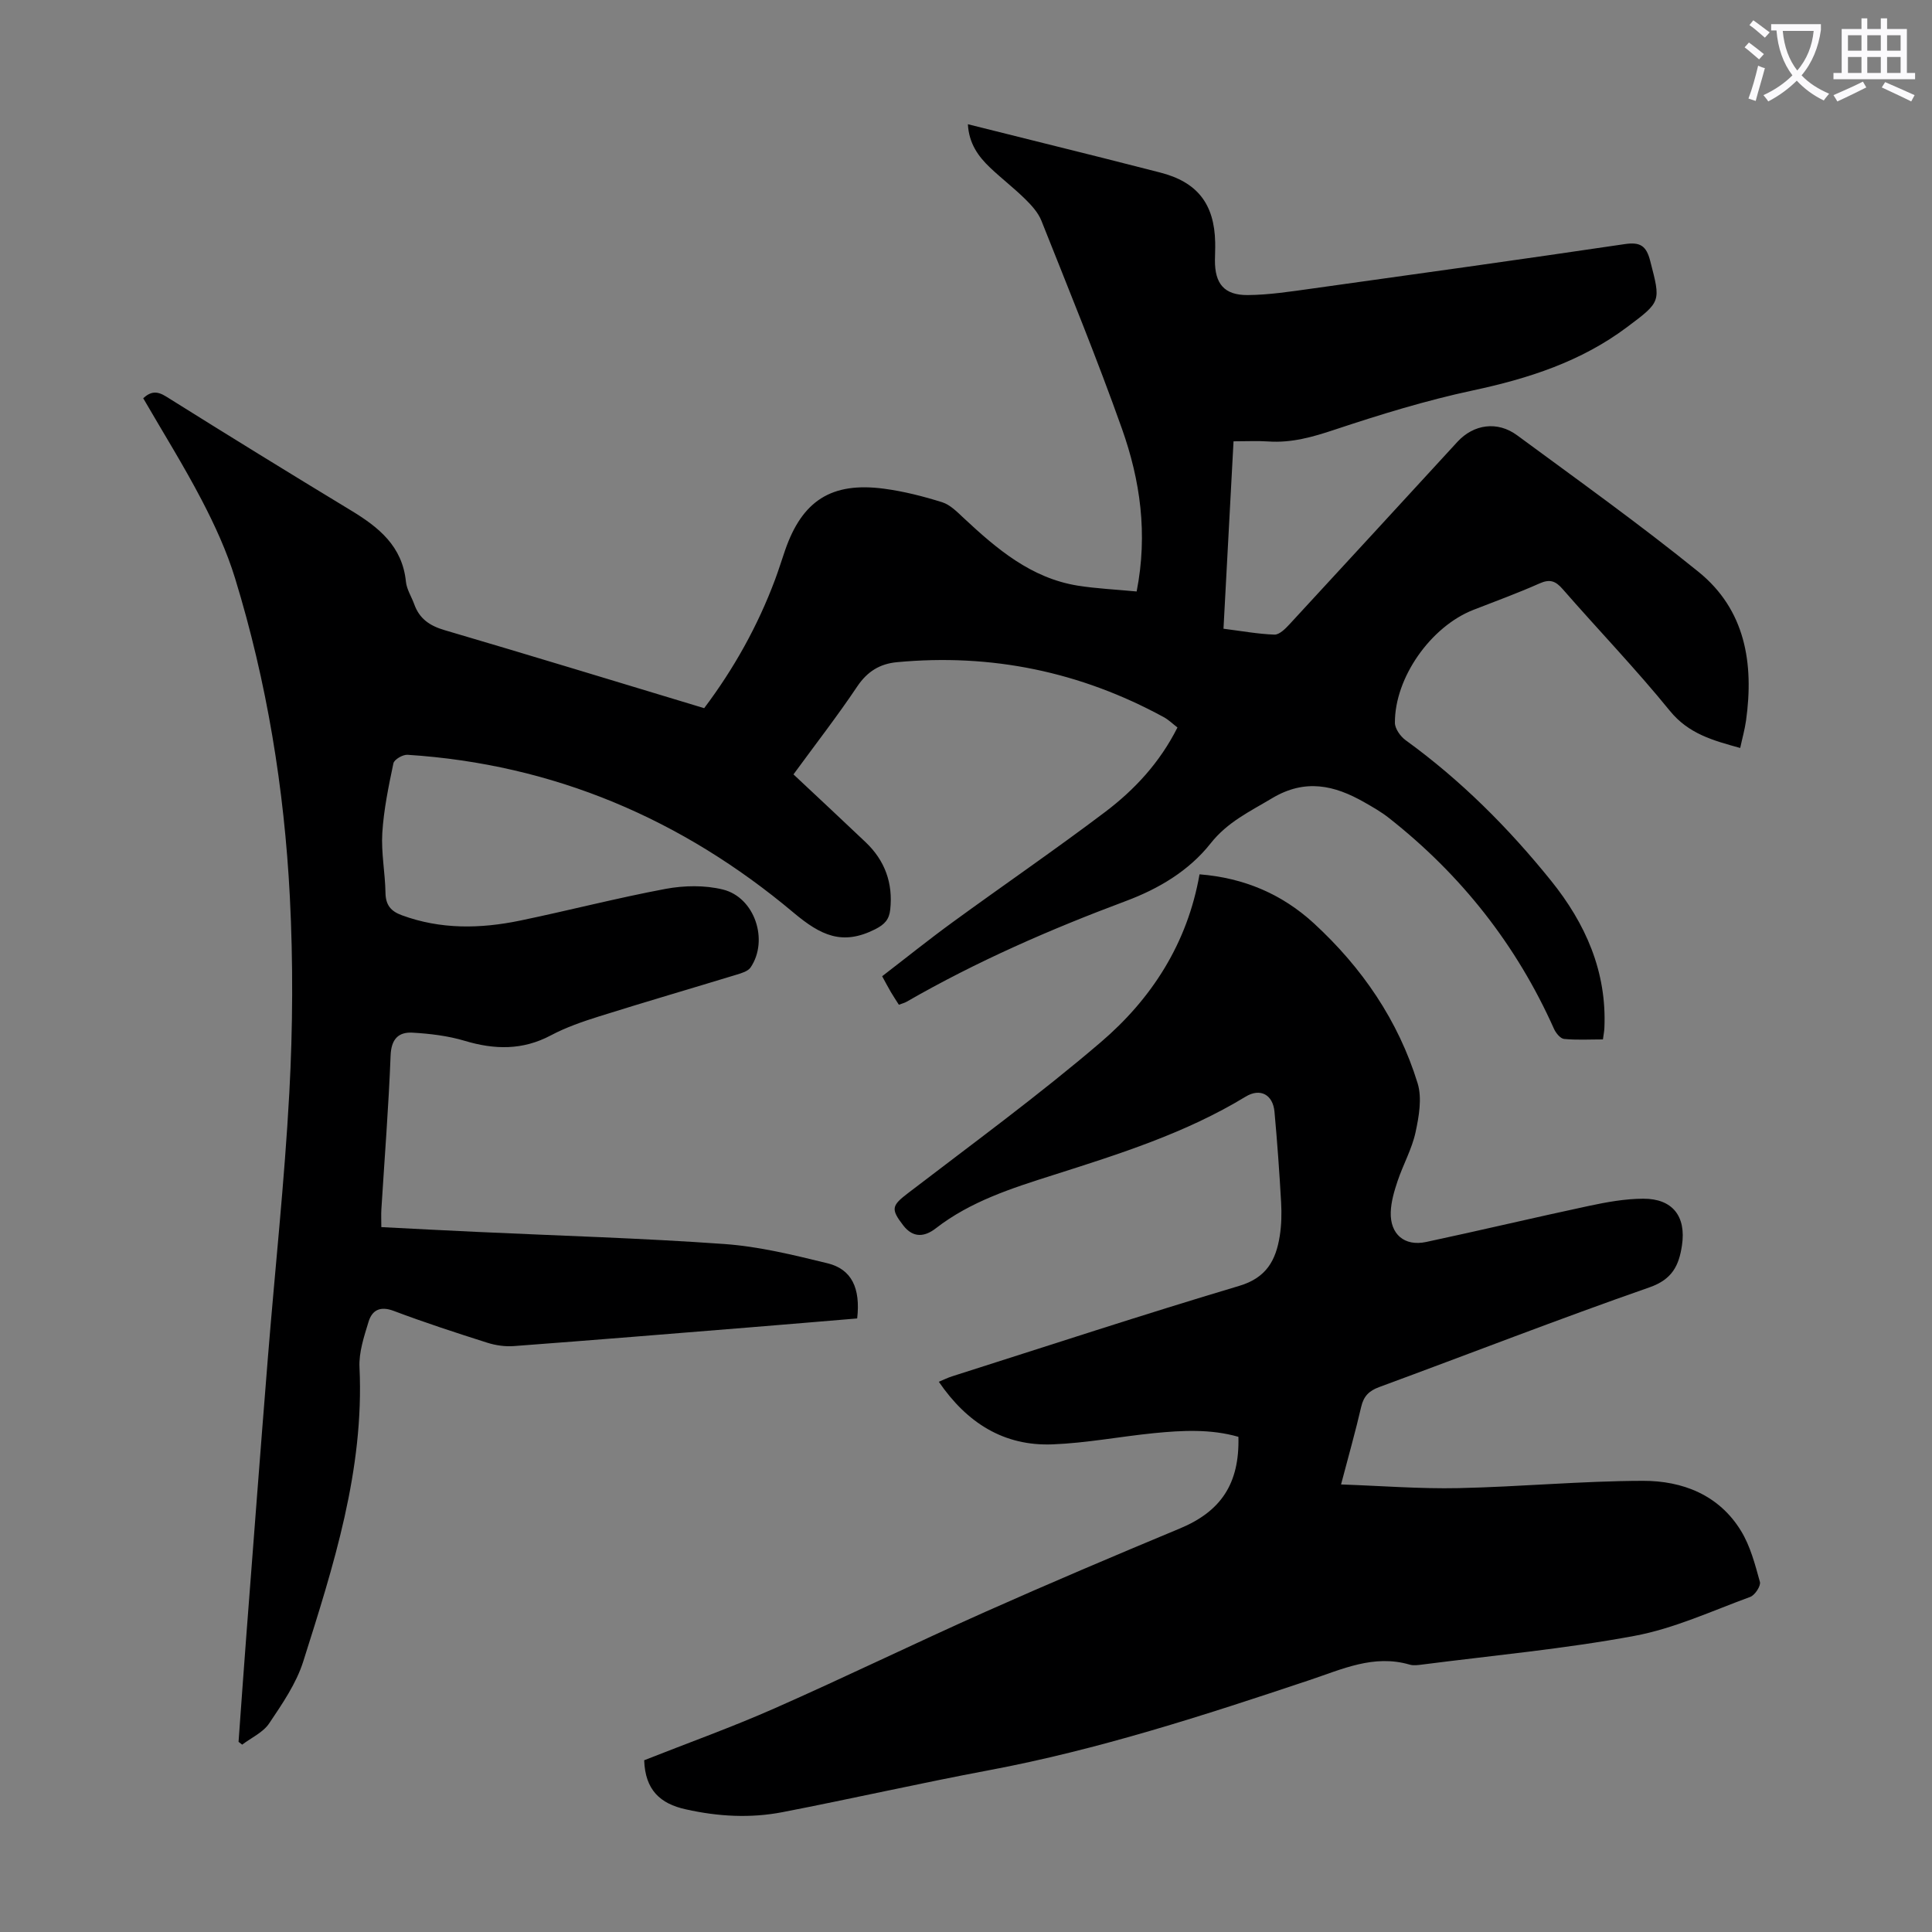
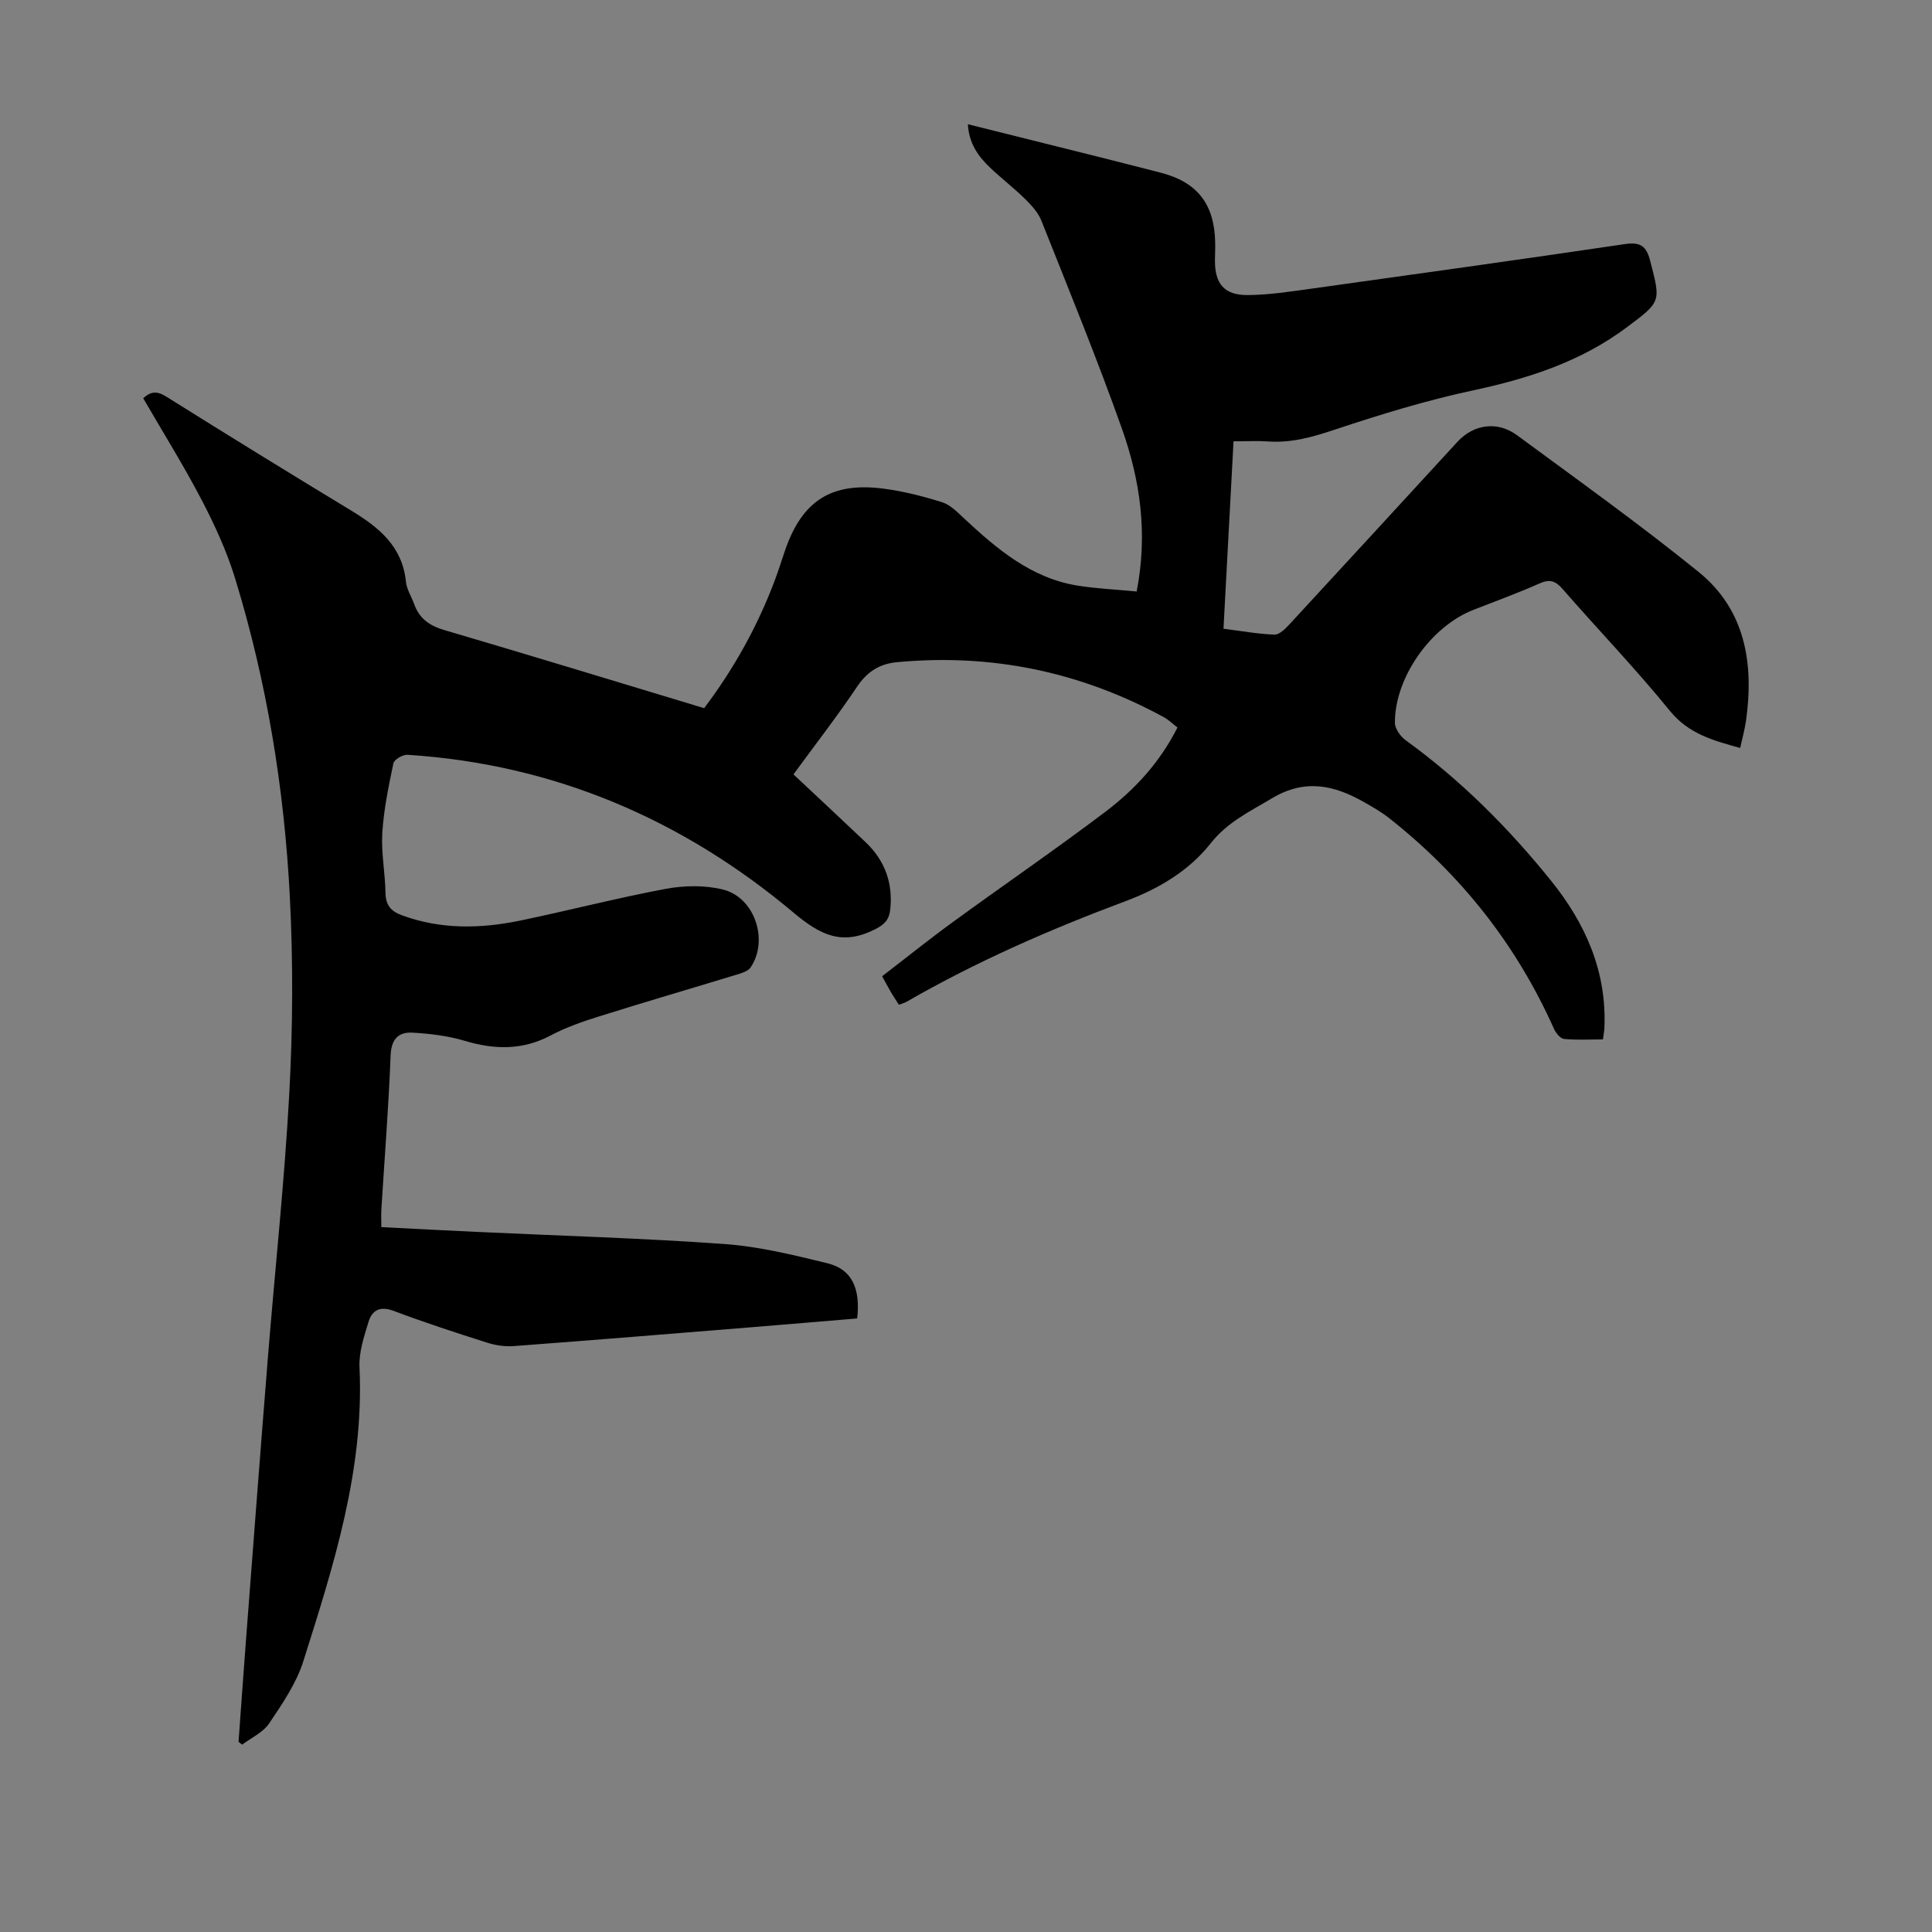
<svg xmlns="http://www.w3.org/2000/svg" enable-background="new 0 0 400 400" viewBox="0 0 400 400">
  <rect x="0" y="0" width="400" height="400" fill="#808080" stroke="none" />
-   <path d="m362.1 8.8c1.1.8 2.1 1.6 3.1 2.4l-1 1.1c-1.3-1.1-2.3-2-3-2.5zm1.9 4.8c.5.2.9.4 1.4.5-.6 2.3-1.3 4.5-1.9 6.8l-1.5-.5c.8-2.1 1.4-4.3 2-6.8zm-1-9.4c1.3.9 2.4 1.8 3.4 2.5l-1 1.1c-1.4-1.2-2.4-2.1-3.2-2.6zm3.7 2.2v-1.4h10.3v1.2c-.5 3.6-1.8 6.8-4 9.4 1.5 1.6 3.4 2.8 5.7 3.8-.3.4-.7.8-1.1 1.4-2.3-1.1-4.1-2.5-5.6-4.1-1.6 1.6-3.6 3.1-5.9 4.3-.3-.5-.7-.9-1-1.3 2.4-1.1 4.4-2.5 6-4.1-1.9-2.5-3-5.6-3.3-9.3h-1.1zm8.8 0h-6.4c.3 3.3 1.3 6 3 8.2 2-2.3 3.1-5.1 3.4-8.2z" fill="#fbfafc" />
-   <path d="m385.3 3.8h1.3v2.2h2.8v-2.2h1.3v2.2h4.1v9.1h1.7v1.3h-16.9v-1.3h1.7v-9.1h4.1v-2.2zm.4 13.1.7 1.2c-1.8.9-3.8 1.9-6 2.9-.2-.4-.5-.8-.8-1.3 2.3-1 4.3-1.9 6.1-2.8zm-3.1-6.4h2.8v-3.2h-2.8zm0 4.6h2.8v-3.3h-2.8zm4-4.6h2.8v-3.2h-2.8zm0 4.6h2.8v-3.3h-2.8zm3.7 1.9c2.1.9 4.1 1.8 6.1 2.7l-.7 1.3c-2.2-1.1-4.2-2-6.1-2.9zm3.2-9.7h-2.8v3.2h2.8zm-2.8 7.8h2.8v-3.3h-2.8z" fill="#fbfafc" />
  <g fill="#000001">
    <path d="m235.33 122.46c2.35-11.97.73-23.05-3.03-33.66-5.15-14.52-11-28.79-16.69-43.11-.67-1.68-2.04-3.18-3.36-4.48-2.31-2.27-4.9-4.26-7.25-6.49-2.46-2.33-4.39-5.01-4.61-9 9.41 2.35 18.58 4.63 27.75 6.93 4.01 1.01 8.01 2.04 12.02 3.06 7.69 1.95 11.27 6.47 11.43 14.48.03 1.23-.04 2.46-.05 3.69-.03 4.84 1.9 7.24 6.76 7.21 4.44-.03 8.9-.73 13.32-1.34 21.6-3.01 43.19-6.02 64.77-9.21 3.2-.47 4.46.33 5.27 3.49 2.18 8.45 2.32 8.37-4.79 13.69-9.53 7.15-20.43 10.66-31.96 13.12-9.69 2.07-19.23 5.01-28.64 8.14-4.53 1.51-8.9 2.75-13.68 2.42-2.22-.15-4.45-.03-7.2-.03-.69 12.96-1.38 25.73-2.08 38.8 3.73.47 7.13 1.1 10.55 1.22 1.02.03 2.25-1.2 3.1-2.12 11.63-12.58 23.2-25.2 34.79-37.8 3.35-3.64 8.27-4.36 12.35-1.35 12.61 9.29 25.37 18.41 37.54 28.26 9.72 7.86 11.51 18.95 9.86 30.79-.26 1.86-.78 3.68-1.21 5.69-5.59-1.55-10.67-2.9-14.57-7.7-7.05-8.68-14.83-16.76-22.19-25.2-1.49-1.71-2.67-2.11-4.8-1.16-4.49 2-9.11 3.68-13.69 5.47-8.8 3.44-16.29 14.02-16.24 23.39.01 1.22 1.15 2.81 2.22 3.59 11.42 8.27 21.29 18.15 30.1 29.08 7.14 8.86 11.58 18.83 11.05 30.53-.03.65-.16 1.29-.3 2.34-2.76 0-5.43.16-8.05-.1-.77-.08-1.69-1.22-2.08-2.08-7.77-17.4-19.23-31.91-34.18-43.67-1.57-1.24-3.34-2.25-5.08-3.24-6.21-3.55-12.27-4.94-19.12-.84-4.59 2.75-9.21 4.9-12.72 9.35-4.49 5.68-10.76 9.4-17.57 11.94-15.62 5.84-30.86 12.49-45.33 20.82-.46.27-1.01.4-1.64.64-.58-.92-1.14-1.75-1.64-2.6-.56-.95-1.07-1.93-1.82-3.3 4.92-3.78 9.69-7.62 14.64-11.22 10.48-7.64 21.19-14.98 31.54-22.8 6.08-4.6 11.29-10.19 14.96-17.48-.94-.72-1.8-1.58-2.83-2.14-17.26-9.41-35.69-13.22-55.26-11.38-3.51.33-6.11 1.91-8.19 5-4.15 6.19-8.73 12.08-13.22 18.23 5.39 5.06 10.2 9.53 14.95 14.05 3.99 3.8 5.68 8.47 5.08 13.96-.22 2-1.11 3.04-3.13 4.06-6.77 3.41-11.22 1.31-16.9-3.46-23.03-19.34-49.64-30.73-79.92-32.67-.97-.06-2.75.98-2.91 1.77-1 4.76-2 9.58-2.3 14.42-.25 4.1.59 8.25.66 12.39.04 2.53 1.11 3.81 3.38 4.64 8.06 2.97 16.27 2.81 24.49 1.11 10.07-2.09 20.04-4.68 30.14-6.57 3.84-.71 8.11-.79 11.86.14 6.6 1.63 9.52 10.53 5.72 16.13-.53.78-1.83 1.17-2.85 1.48-9.51 2.9-19.05 5.68-28.53 8.66-3.4 1.07-6.83 2.25-9.97 3.92-5.86 3.11-11.66 2.98-17.84 1.13-3.47-1.04-7.18-1.48-10.81-1.69-2.91-.16-4.4 1.34-4.53 4.73-.41 10.62-1.25 21.22-1.91 31.83-.07 1.1-.01 2.2-.01 3.7 6.64.34 13.19.69 19.74.99 17.09.8 34.21 1.29 51.27 2.51 7.19.51 14.33 2.27 21.37 3.99 5 1.22 6.85 5.14 6.14 11.42-7.24.6-14.56 1.23-21.88 1.82-16.39 1.33-32.78 2.67-49.17 3.9-1.83.14-3.8-.14-5.55-.7-6.49-2.06-12.98-4.18-19.35-6.58-2.81-1.06-4.48-.17-5.22 2.26-.93 3.06-2.02 6.3-1.87 9.41 1 21.26-5.38 41.1-11.65 60.92-1.45 4.57-4.34 8.77-7.06 12.82-1.26 1.87-3.68 2.95-5.58 4.39-.25-.19-.5-.39-.75-.58.54-7.43 1.06-14.86 1.63-22.28 1.46-19.08 2.91-38.16 4.44-57.23 1.47-18.29 3.45-36.55 4.44-54.86.73-13.49.8-27.08.11-40.57-1.15-22.39-4.75-44.48-11.34-65.96-1.72-5.6-4.21-11.03-6.93-16.24-3.72-7.13-7.99-13.96-12.09-21.04 1.59-1.45 2.88-1.52 4.75-.35 12.69 7.95 25.44 15.81 38.25 23.57 5.75 3.48 10.65 7.4 11.39 14.75.16 1.61 1.16 3.12 1.73 4.7 1.07 2.98 3.19 4.44 6.26 5.34 17.9 5.26 35.73 10.72 53.76 16.16 6.18-8.21 11.1-17.04 14.68-26.62.74-1.99 1.37-4.02 2.06-6.03 3.55-10.32 9.62-14.23 20.48-12.79 4.08.54 8.12 1.57 12.05 2.8 1.68.53 3.13 2.03 4.49 3.3 6.85 6.39 13.93 12.41 23.58 13.97 3.92.62 7.93.8 12.2 1.21z" />
-     <path d="m133.37 364.44c9-3.56 18.16-6.84 27.03-10.76 14.61-6.45 28.98-13.45 43.57-19.95 13.36-5.95 26.82-11.66 40.32-17.28 8.46-3.52 12.37-9.25 12.11-18.97-5.74-1.65-11.63-1.34-17.5-.76-7 .7-13.97 2.05-20.98 2.32-10.09.39-17.72-4.44-23.55-12.96 1.02-.42 1.85-.84 2.73-1.12 19.8-6.3 39.55-12.79 59.46-18.73 5.65-1.68 7.59-5.31 8.39-10.28.37-2.3.42-4.69.29-7.02-.35-6.25-.8-12.5-1.37-18.74-.32-3.56-2.94-4.98-5.96-3.15-12.44 7.57-26.18 11.89-39.91 16.26-8.52 2.71-17.03 5.41-24.25 11.01-2.27 1.76-4.66 2.09-6.74-.6-2.66-3.44-2.37-4.12 1.03-6.72 13.4-10.27 27.05-20.25 39.86-31.21 10.55-9.01 17.95-20.49 20.45-34.76 9.21.73 17.08 4.09 23.68 10.15 9.97 9.17 17.47 20.11 21.47 33.1.95 3.08.28 6.88-.43 10.17-.75 3.45-2.56 6.66-3.7 10.04-.7 2.09-1.36 4.3-1.43 6.48-.15 4.58 2.84 7.13 7.32 6.18 11.25-2.4 22.45-5.07 33.7-7.47 3.7-.79 7.5-1.48 11.25-1.49 6.08-.03 8.93 3.66 8.02 9.68-.62 4.12-1.98 7.02-6.72 8.67-18.77 6.55-37.31 13.78-55.97 20.65-2.11.78-3.21 1.89-3.72 4.09-1.18 5.1-2.61 10.14-4.17 16.07 8.35.29 16.34.93 24.3.76 12.73-.27 25.46-1.48 38.19-1.51 8.2-.02 15.77 2.91 20.32 10.37 1.93 3.15 2.91 6.94 3.91 10.56.23.82-1.04 2.75-2 3.1-7.94 2.91-15.79 6.56-24.02 8.08-14.48 2.69-29.2 4.04-43.83 5.92-.88.11-1.85.26-2.67.02-7.43-2.17-13.99.96-20.74 3.21-21.84 7.3-43.72 14.41-66.42 18.67-14.27 2.68-28.44 5.91-42.7 8.67-6.64 1.28-13.31.91-19.97-.58-5.4-1.17-8.44-4.07-8.65-10.17z" />
  </g>
</svg>